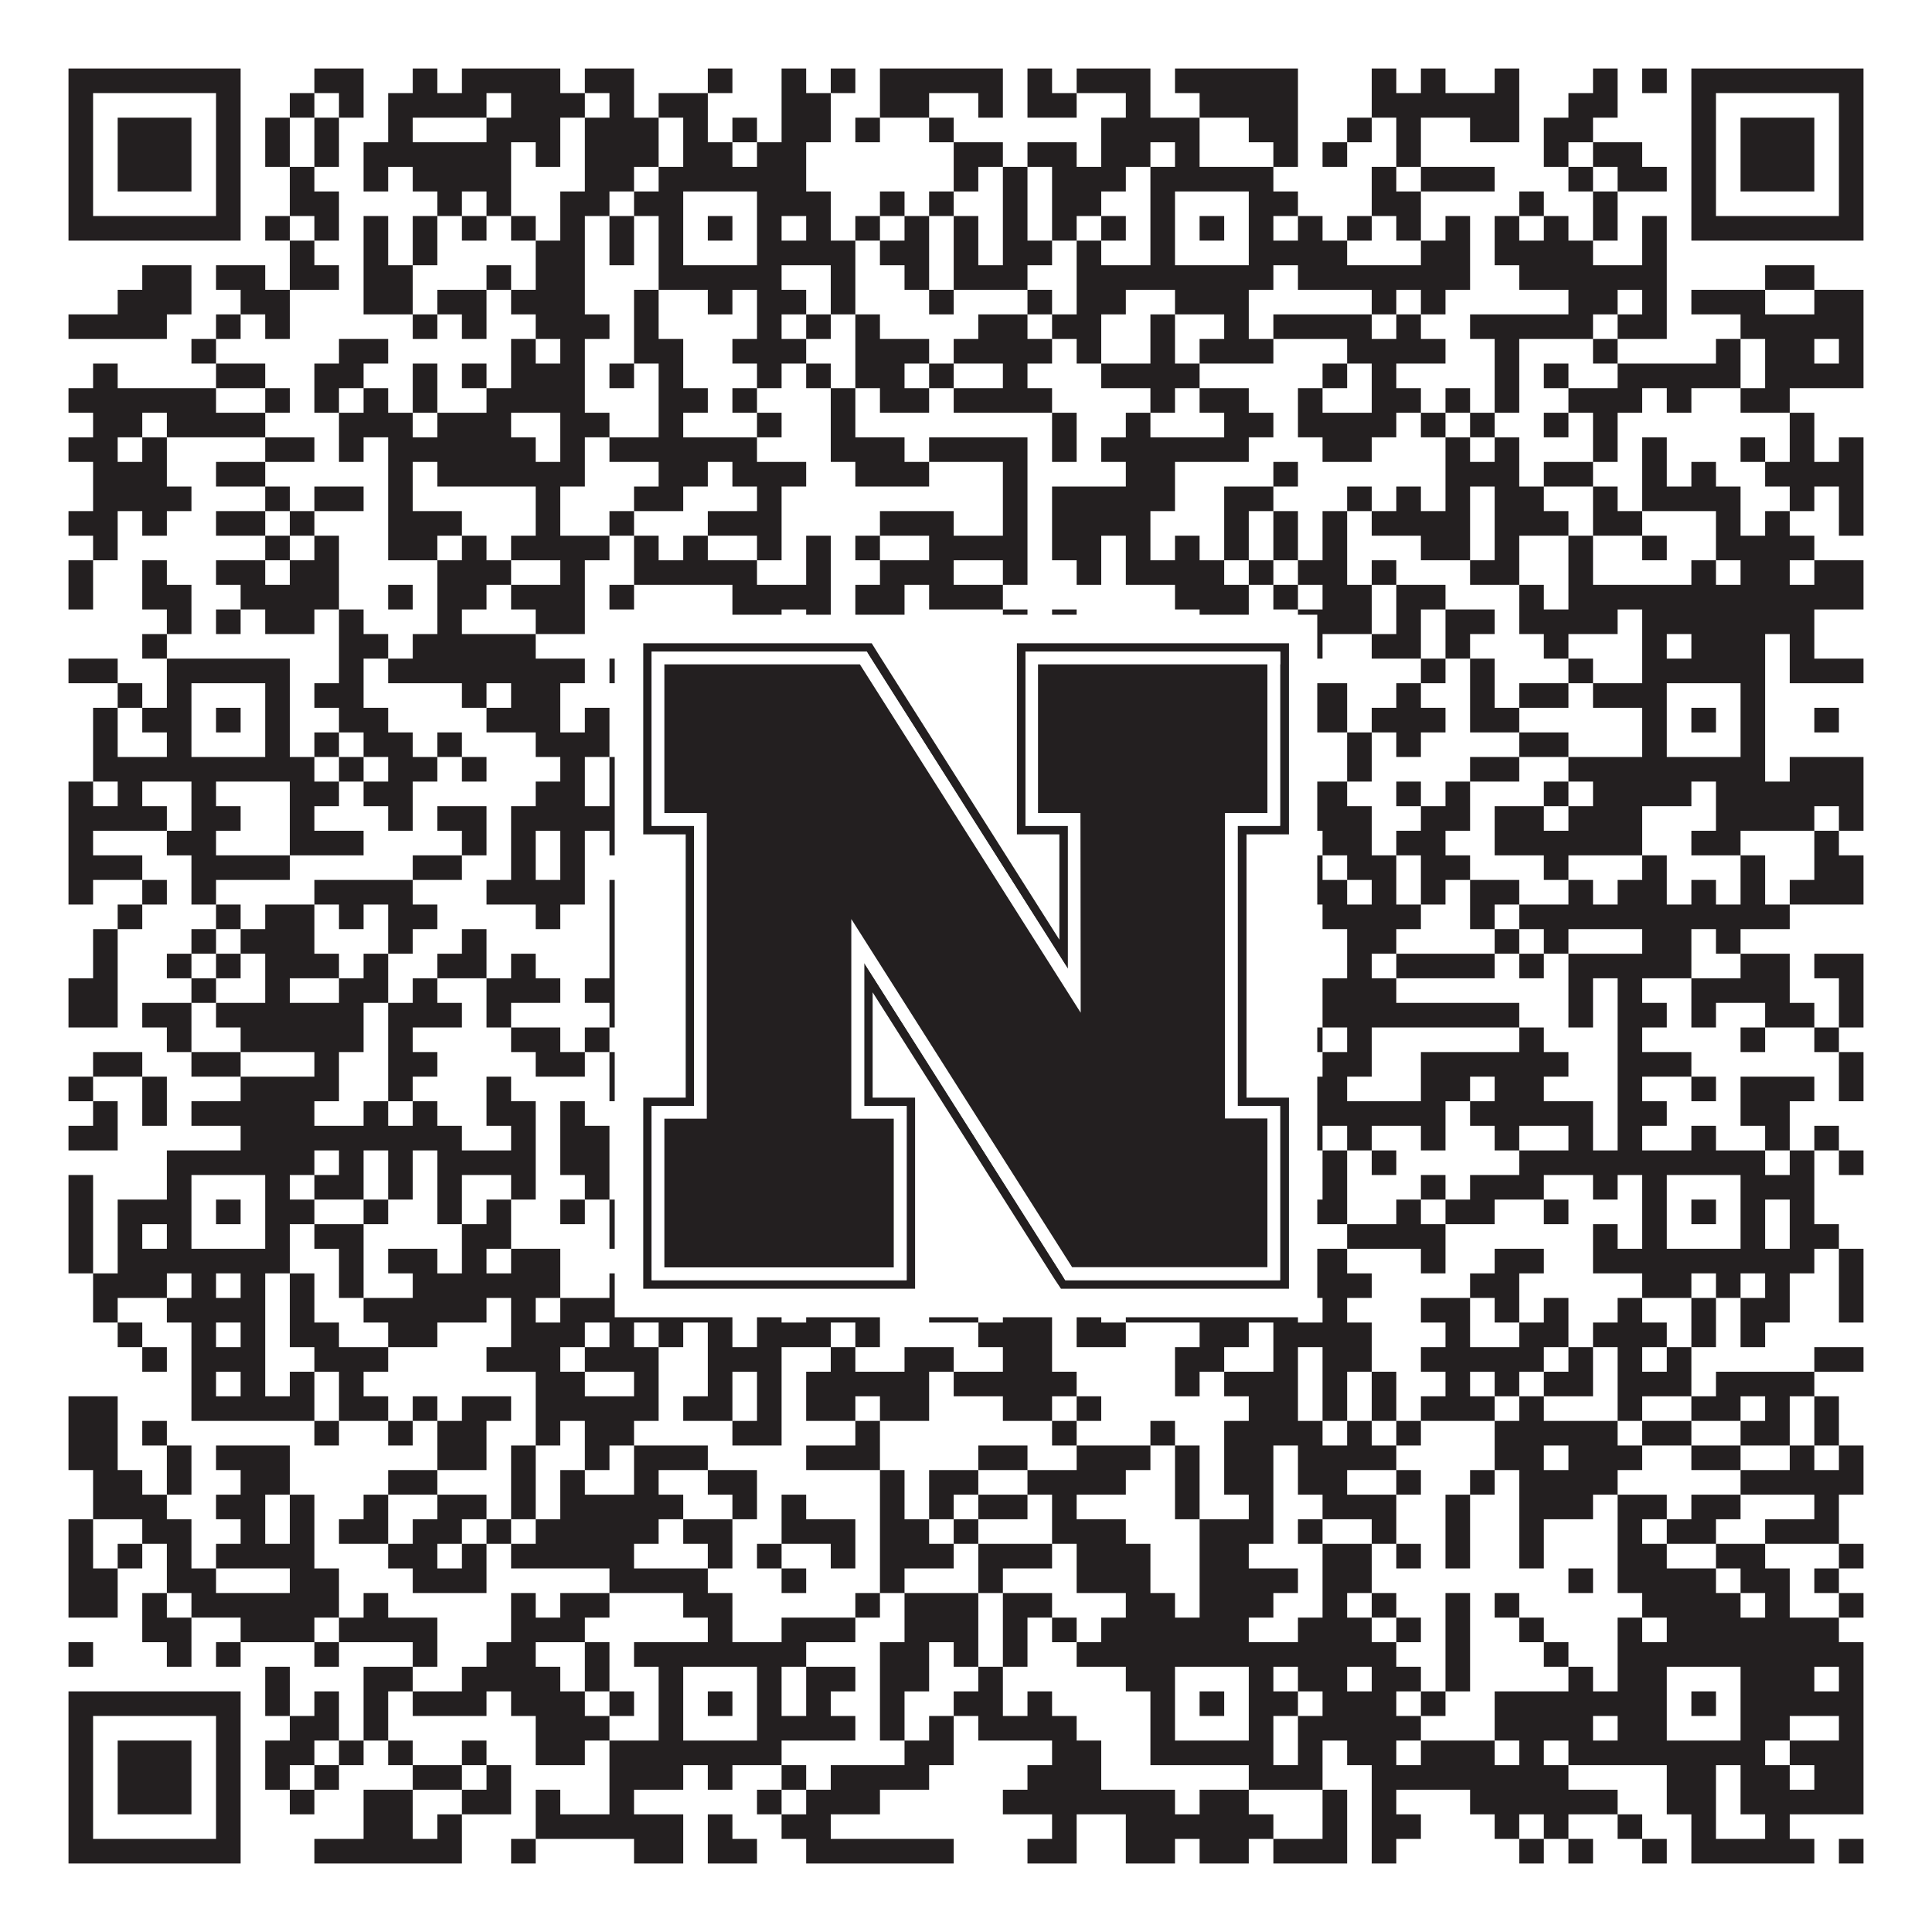
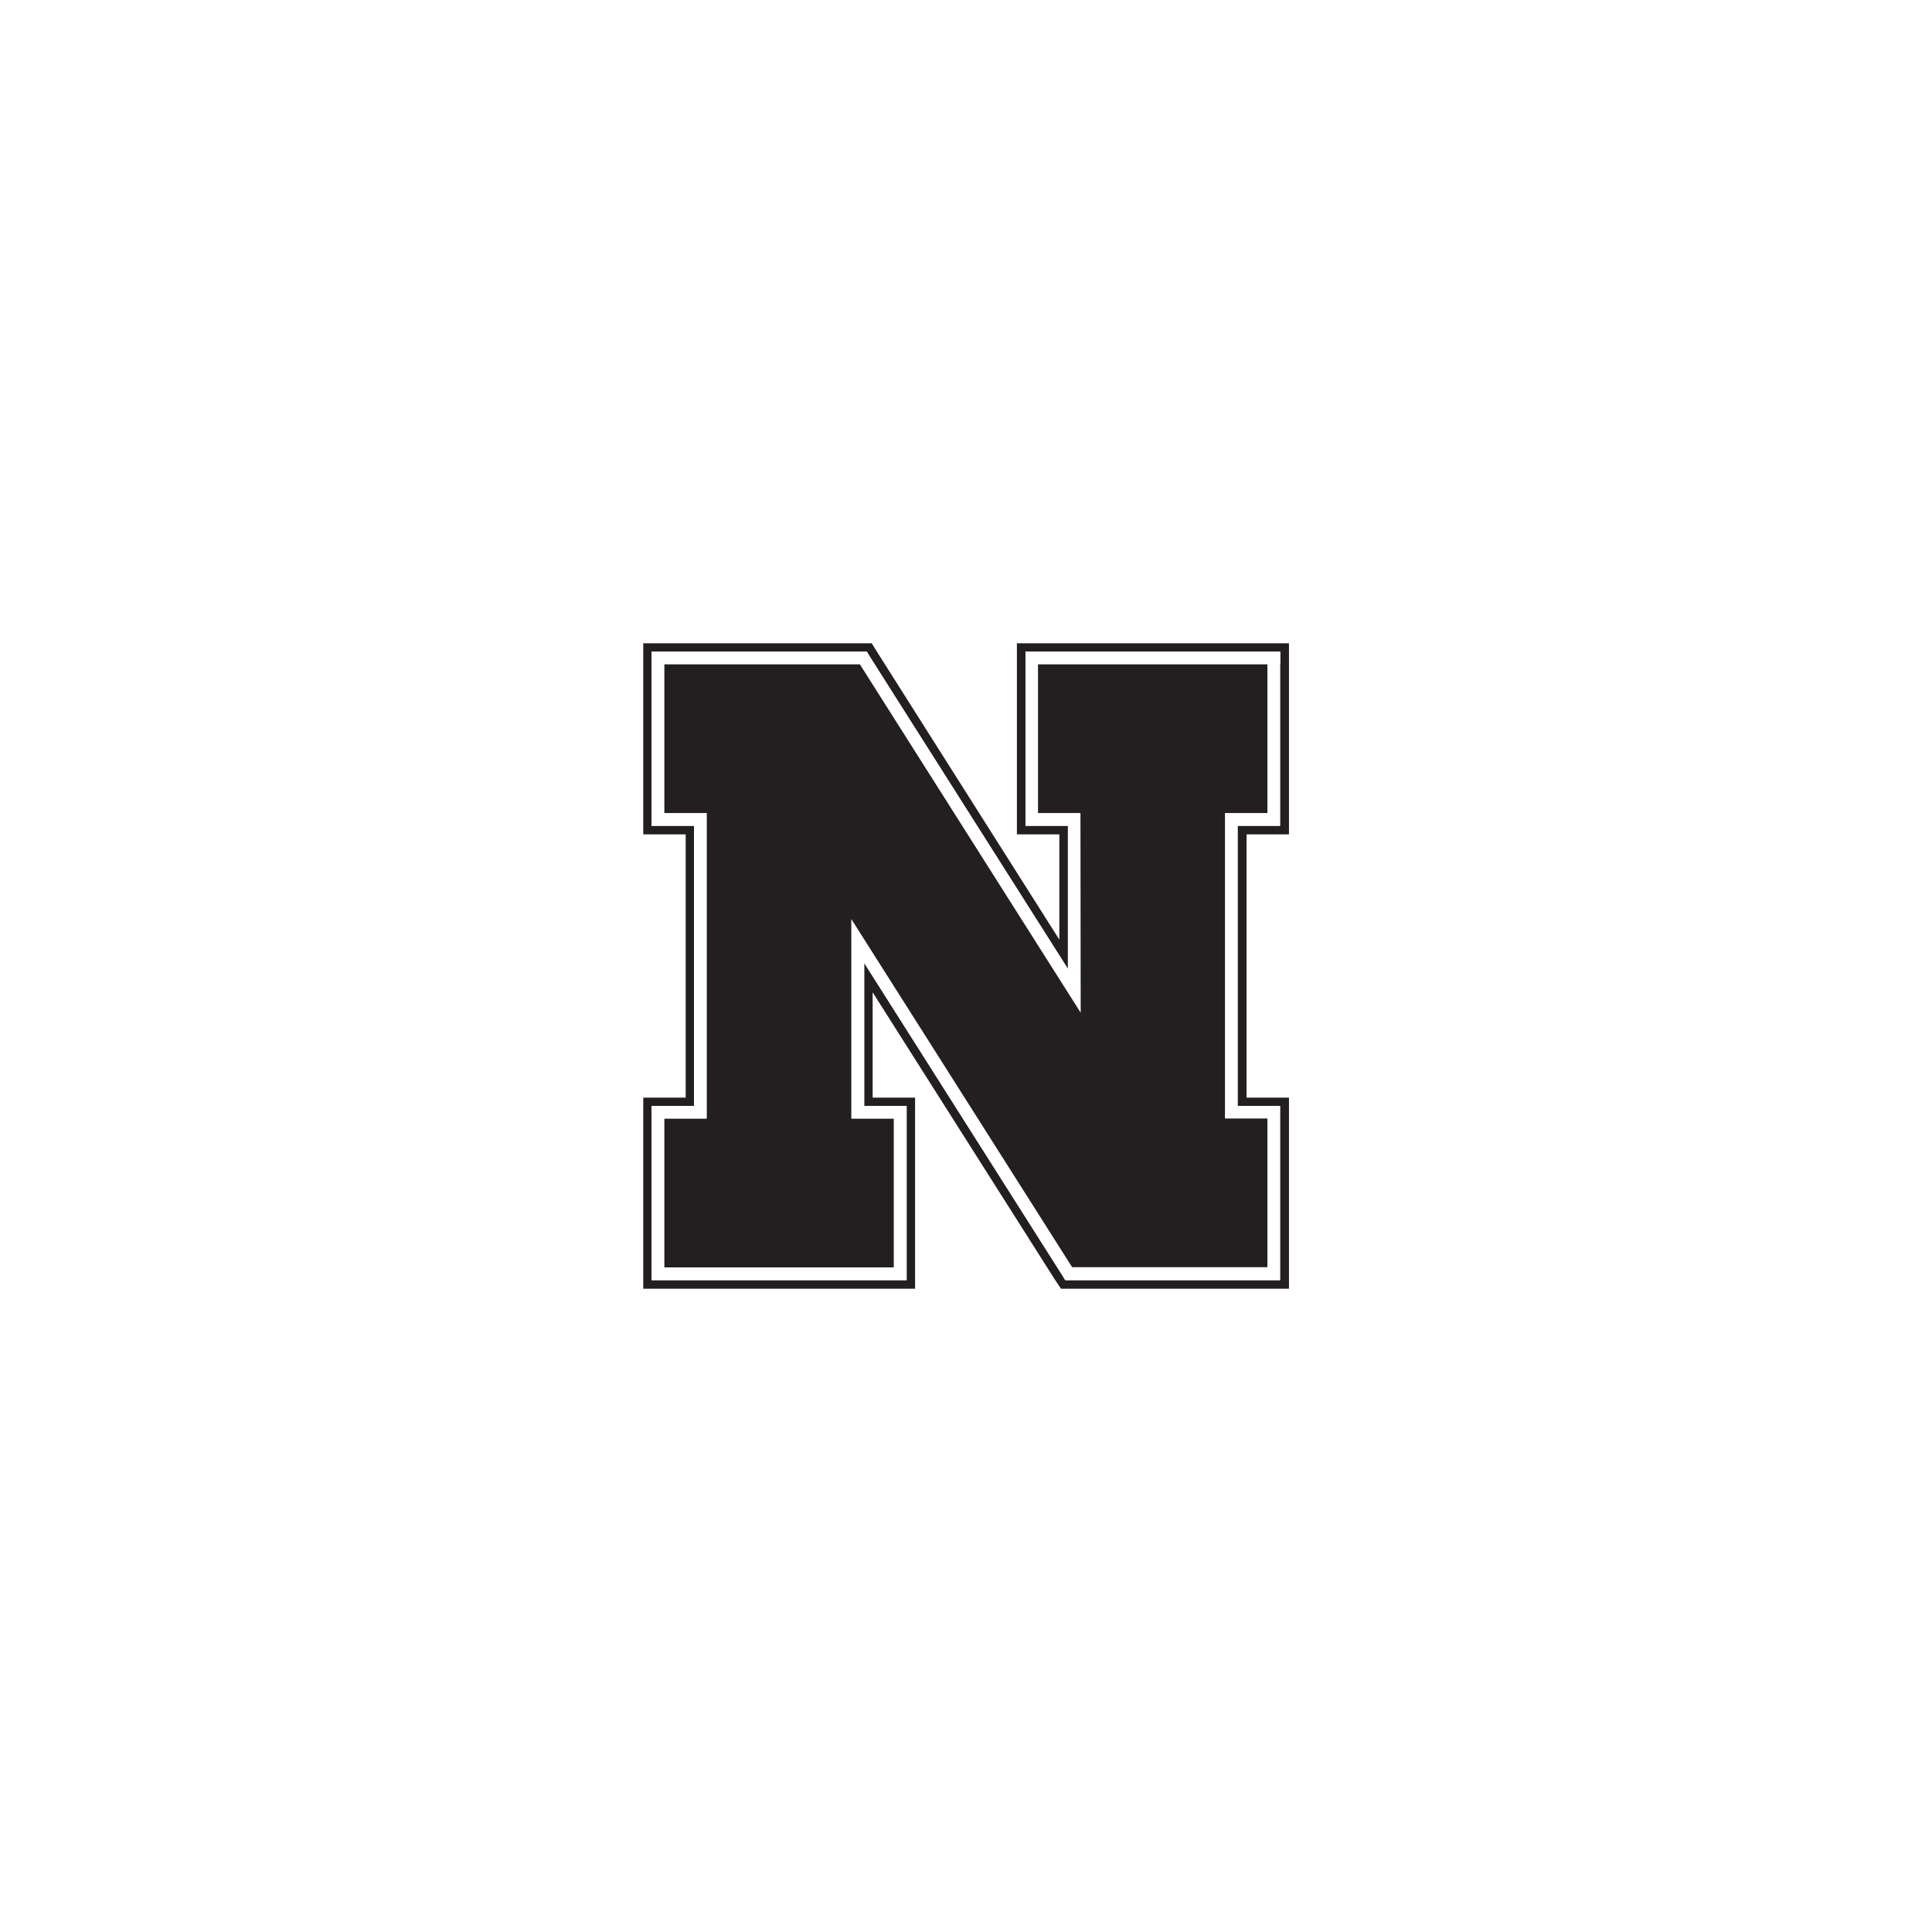
<svg xmlns="http://www.w3.org/2000/svg" version="1.1" width="1100px" height="1100px" viewBox="0 0 1100 1100">
-   <rect x="0" y="0" width="1100" height="1100" fill="#ffffff" fill-opacity="1" />
-   <path fill="#231f20" fill-opacity="1" d="M39,39L137,39L137,53L39,53ZM179,39L207,39L207,53L179,53ZM235,39L249,39L249,53L235,53ZM263,39L319,39L319,53L263,53ZM333,39L361,39L361,53L333,53ZM403,39L417,39L417,53L403,53ZM445,39L459,39L459,53L445,53ZM473,39L487,39L487,53L473,53ZM501,39L571,39L571,53L501,53ZM585,39L599,39L599,53L585,53ZM613,39L655,39L655,53L613,53ZM669,39L739,39L739,53L669,53ZM781,39L795,39L795,53L781,53ZM809,39L823,39L823,53L809,53ZM851,39L865,39L865,53L851,53ZM907,39L921,39L921,53L907,53ZM935,39L949,39L949,53L935,53ZM963,39L1061,39L1061,53L963,53ZM39,53L53,53L53,67L39,67ZM123,53L137,53L137,67L123,67ZM165,53L179,53L179,67L165,67ZM193,53L207,53L207,67L193,67ZM221,53L277,53L277,67L221,67ZM291,53L333,53L333,67L291,67ZM347,53L361,53L361,67L347,67ZM375,53L403,53L403,67L375,67ZM445,53L473,53L473,67L445,67ZM501,53L529,53L529,67L501,67ZM557,53L571,53L571,67L557,67ZM585,53L613,53L613,67L585,67ZM641,53L655,53L655,67L641,67ZM683,53L739,53L739,67L683,67ZM781,53L865,53L865,67L781,67ZM893,53L921,53L921,67L893,67ZM963,53L977,53L977,67L963,67ZM1047,53L1061,53L1061,67L1047,67ZM39,67L53,67L53,81L39,81ZM67,67L109,67L109,81L67,81ZM123,67L137,67L137,81L123,81ZM151,67L165,67L165,81L151,81ZM179,67L193,67L193,81L179,81ZM221,67L235,67L235,81L221,81ZM277,67L319,67L319,81L277,81ZM333,67L375,67L375,81L333,81ZM389,67L403,67L403,81L389,81ZM417,67L431,67L431,81L417,81ZM445,67L473,67L473,81L445,81ZM487,67L501,67L501,81L487,81ZM529,67L543,67L543,81L529,81ZM627,67L683,67L683,81L627,81ZM711,67L739,67L739,81L711,81ZM767,67L781,67L781,81L767,81ZM795,67L809,67L809,81L795,81ZM837,67L865,67L865,81L837,81ZM879,67L907,67L907,81L879,81ZM963,67L977,67L977,81L963,81ZM991,67L1033,67L1033,81L991,81ZM1047,67L1061,67L1061,81L1047,81ZM39,81L53,81L53,95L39,95ZM67,81L109,81L109,95L67,95ZM123,81L137,81L137,95L123,95ZM151,81L165,81L165,95L151,95ZM179,81L193,81L193,95L179,95ZM207,81L291,81L291,95L207,95ZM305,81L319,81L319,95L305,95ZM333,81L375,81L375,95L333,95ZM389,81L417,81L417,95L389,95ZM431,81L459,81L459,95L431,95ZM543,81L571,81L571,95L543,95ZM585,81L613,81L613,95L585,95ZM627,81L655,81L655,95L627,95ZM669,81L683,81L683,95L669,95ZM725,81L739,81L739,95L725,95ZM753,81L767,81L767,95L753,95ZM795,81L809,81L809,95L795,95ZM879,81L893,81L893,95L879,95ZM907,81L935,81L935,95L907,95ZM963,81L977,81L977,95L963,95ZM991,81L1033,81L1033,95L991,95ZM1047,81L1061,81L1061,95L1047,95ZM39,95L53,95L53,109L39,109ZM67,95L109,95L109,109L67,109ZM123,95L137,95L137,109L123,109ZM165,95L179,95L179,109L165,109ZM207,95L221,95L221,109L207,109ZM235,95L291,95L291,109L235,109ZM333,95L361,95L361,109L333,109ZM375,95L459,95L459,109L375,109ZM543,95L557,95L557,109L543,109ZM571,95L585,95L585,109L571,109ZM599,95L641,95L641,109L599,109ZM655,95L725,95L725,109L655,109ZM781,95L795,95L795,109L781,109ZM809,95L851,95L851,109L809,109ZM893,95L907,95L907,109L893,109ZM921,95L949,95L949,109L921,109ZM963,95L977,95L977,109L963,109ZM991,95L1033,95L1033,109L991,109ZM1047,95L1061,95L1061,109L1047,109ZM39,109L53,109L53,123L39,123ZM123,109L137,109L137,123L123,123ZM165,109L193,109L193,123L165,123ZM249,109L263,109L263,123L249,123ZM277,109L291,109L291,123L277,123ZM319,109L347,109L347,123L319,123ZM361,109L389,109L389,123L361,123ZM431,109L473,109L473,123L431,123ZM501,109L515,109L515,123L501,123ZM529,109L543,109L543,123L529,123ZM571,109L585,109L585,123L571,123ZM599,109L627,109L627,123L599,123ZM655,109L669,109L669,123L655,123ZM711,109L739,109L739,123L711,123ZM781,109L809,109L809,123L781,123ZM865,109L879,109L879,123L865,123ZM907,109L921,109L921,123L907,123ZM963,109L977,109L977,123L963,123ZM1047,109L1061,109L1061,123L1047,123ZM39,123L137,123L137,137L39,137ZM151,123L165,123L165,137L151,137ZM179,123L193,123L193,137L179,137ZM207,123L221,123L221,137L207,137ZM235,123L249,123L249,137L235,137ZM263,123L277,123L277,137L263,137ZM291,123L305,123L305,137L291,137ZM319,123L333,123L333,137L319,137ZM347,123L361,123L361,137L347,137ZM375,123L389,123L389,137L375,137ZM403,123L417,123L417,137L403,137ZM431,123L445,123L445,137L431,137ZM459,123L473,123L473,137L459,137ZM487,123L501,123L501,137L487,137ZM515,123L529,123L529,137L515,137ZM543,123L557,123L557,137L543,137ZM571,123L585,123L585,137L571,137ZM599,123L613,123L613,137L599,137ZM627,123L641,123L641,137L627,137ZM655,123L669,123L669,137L655,137ZM683,123L697,123L697,137L683,137ZM711,123L725,123L725,137L711,137ZM739,123L753,123L753,137L739,137ZM767,123L781,123L781,137L767,137ZM795,123L809,123L809,137L795,137ZM823,123L837,123L837,137L823,137ZM851,123L865,123L865,137L851,137ZM879,123L893,123L893,137L879,137ZM907,123L921,123L921,137L907,137ZM935,123L949,123L949,137L935,137ZM963,123L1061,123L1061,137L963,137ZM165,137L179,137L179,151L165,151ZM207,137L221,137L221,151L207,151ZM235,137L249,137L249,151L235,151ZM305,137L333,137L333,151L305,151ZM347,137L361,137L361,151L347,151ZM375,137L389,137L389,151L375,151ZM431,137L487,137L487,151L431,151ZM501,137L529,137L529,151L501,151ZM543,137L557,137L557,151L543,151ZM571,137L599,137L599,151L571,151ZM613,137L627,137L627,151L613,151ZM655,137L669,137L669,151L655,151ZM711,137L767,137L767,151L711,151ZM809,137L837,137L837,151L809,151ZM851,137L907,137L907,151L851,151ZM935,137L949,137L949,151L935,151ZM81,151L109,151L109,165L81,165ZM123,151L151,151L151,165L123,165ZM165,151L193,151L193,165L165,165ZM207,151L235,151L235,165L207,165ZM277,151L291,151L291,165L277,165ZM305,151L333,151L333,165L305,165ZM375,151L445,151L445,165L375,165ZM473,151L487,151L487,165L473,165ZM515,151L529,151L529,165L515,165ZM543,151L585,151L585,165L543,165ZM613,151L725,151L725,165L613,165ZM739,151L837,151L837,165L739,165ZM865,151L949,151L949,165L865,165ZM1005,151L1033,151L1033,165L1005,165ZM67,165L109,165L109,179L67,179ZM137,165L165,165L165,179L137,179ZM207,165L235,165L235,179L207,179ZM249,165L277,165L277,179L249,179ZM291,165L333,165L333,179L291,179ZM361,165L375,165L375,179L361,179ZM403,165L417,165L417,179L403,179ZM431,165L459,165L459,179L431,179ZM473,165L487,165L487,179L473,179ZM529,165L543,165L543,179L529,179ZM585,165L599,165L599,179L585,179ZM613,165L641,165L641,179L613,179ZM669,165L711,165L711,179L669,179ZM781,165L795,165L795,179L781,179ZM809,165L823,165L823,179L809,179ZM893,165L921,165L921,179L893,179ZM935,165L949,165L949,179L935,179ZM963,165L1005,165L1005,179L963,179ZM1033,165L1061,165L1061,179L1033,179ZM39,179L95,179L95,193L39,193ZM123,179L137,179L137,193L123,193ZM151,179L165,179L165,193L151,193ZM235,179L249,179L249,193L235,193ZM263,179L277,179L277,193L263,193ZM305,179L347,179L347,193L305,193ZM361,179L375,179L375,193L361,193ZM431,179L445,179L445,193L431,193ZM459,179L473,179L473,193L459,193ZM487,179L501,179L501,193L487,193ZM557,179L585,179L585,193L557,193ZM599,179L627,179L627,193L599,193ZM655,179L669,179L669,193L655,193ZM697,179L711,179L711,193L697,193ZM725,179L781,179L781,193L725,193ZM795,179L809,179L809,193L795,193ZM837,179L907,179L907,193L837,193ZM921,179L949,179L949,193L921,193ZM991,179L1061,179L1061,193L991,193ZM109,193L123,193L123,207L109,207ZM193,193L221,193L221,207L193,207ZM291,193L305,193L305,207L291,207ZM319,193L333,193L333,207L319,207ZM361,193L389,193L389,207L361,207ZM417,193L459,193L459,207L417,207ZM487,193L529,193L529,207L487,207ZM543,193L599,193L599,207L543,207ZM613,193L627,193L627,207L613,207ZM655,193L669,193L669,207L655,207ZM683,193L725,193L725,207L683,207ZM767,193L823,193L823,207L767,207ZM851,193L865,193L865,207L851,207ZM907,193L921,193L921,207L907,207ZM977,193L991,193L991,207L977,207ZM1005,193L1033,193L1033,207L1005,207ZM1047,193L1061,193L1061,207L1047,207ZM53,207L67,207L67,221L53,221ZM123,207L151,207L151,221L123,221ZM179,207L207,207L207,221L179,221ZM235,207L249,207L249,221L235,221ZM263,207L277,207L277,221L263,221ZM291,207L333,207L333,221L291,221ZM347,207L361,207L361,221L347,221ZM375,207L389,207L389,221L375,221ZM431,207L445,207L445,221L431,221ZM459,207L473,207L473,221L459,221ZM487,207L515,207L515,221L487,221ZM529,207L543,207L543,221L529,221ZM571,207L585,207L585,221L571,221ZM627,207L683,207L683,221L627,221ZM753,207L767,207L767,221L753,221ZM781,207L795,207L795,221L781,221ZM851,207L865,207L865,221L851,221ZM879,207L893,207L893,221L879,221ZM921,207L991,207L991,221L921,221ZM1005,207L1061,207L1061,221L1005,221ZM39,221L123,221L123,235L39,235ZM151,221L165,221L165,235L151,235ZM179,221L193,221L193,235L179,235ZM207,221L221,221L221,235L207,235ZM235,221L249,221L249,235L235,235ZM277,221L333,221L333,235L277,235ZM375,221L403,221L403,235L375,235ZM417,221L431,221L431,235L417,235ZM473,221L487,221L487,235L473,235ZM501,221L529,221L529,235L501,235ZM543,221L599,221L599,235L543,235ZM655,221L669,221L669,235L655,235ZM683,221L711,221L711,235L683,235ZM739,221L753,221L753,235L739,235ZM781,221L809,221L809,235L781,235ZM823,221L837,221L837,235L823,235ZM851,221L865,221L865,235L851,235ZM893,221L935,221L935,235L893,235ZM949,221L963,221L963,235L949,235ZM991,221L1019,221L1019,235L991,235ZM53,235L81,235L81,249L53,249ZM95,235L151,235L151,249L95,249ZM193,235L235,235L235,249L193,249ZM249,235L291,235L291,249L249,249ZM319,235L347,235L347,249L319,249ZM375,235L389,235L389,249L375,249ZM431,235L445,235L445,249L431,249ZM473,235L487,235L487,249L473,249ZM599,235L613,235L613,249L599,249ZM641,235L655,235L655,249L641,249ZM697,235L725,235L725,249L697,249ZM739,235L795,235L795,249L739,249ZM809,235L823,235L823,249L809,249ZM837,235L851,235L851,249L837,249ZM879,235L893,235L893,249L879,249ZM907,235L921,235L921,249L907,249ZM1019,235L1033,235L1033,249L1019,249ZM39,249L67,249L67,263L39,263ZM81,249L95,249L95,263L81,263ZM151,249L179,249L179,263L151,263ZM193,249L207,249L207,263L193,263ZM221,249L305,249L305,263L221,263ZM319,249L333,249L333,263L319,263ZM347,249L431,249L431,263L347,263ZM473,249L515,249L515,263L473,263ZM529,249L585,249L585,263L529,263ZM599,249L613,249L613,263L599,263ZM627,249L711,249L711,263L627,263ZM753,249L781,249L781,263L753,263ZM823,249L837,249L837,263L823,263ZM851,249L865,249L865,263L851,263ZM907,249L921,249L921,263L907,263ZM935,249L949,249L949,263L935,263ZM991,249L1005,249L1005,263L991,263ZM1019,249L1033,249L1033,263L1019,263ZM1047,249L1061,249L1061,263L1047,263ZM53,263L95,263L95,277L53,277ZM123,263L151,263L151,277L123,277ZM221,263L235,263L235,277L221,277ZM249,263L333,263L333,277L249,277ZM375,263L403,263L403,277L375,277ZM417,263L459,263L459,277L417,277ZM487,263L529,263L529,277L487,277ZM571,263L585,263L585,277L571,277ZM641,263L669,263L669,277L641,277ZM725,263L739,263L739,277L725,277ZM823,263L865,263L865,277L823,277ZM879,263L907,263L907,277L879,277ZM935,263L949,263L949,277L935,277ZM963,263L977,263L977,277L963,277ZM1005,263L1061,263L1061,277L1005,277ZM53,277L109,277L109,291L53,291ZM151,277L165,277L165,291L151,291ZM179,277L207,277L207,291L179,291ZM221,277L235,277L235,291L221,291ZM305,277L319,277L319,291L305,291ZM361,277L389,277L389,291L361,291ZM431,277L445,277L445,291L431,291ZM571,277L585,277L585,291L571,291ZM599,277L669,277L669,291L599,291ZM697,277L725,277L725,291L697,291ZM767,277L781,277L781,291L767,291ZM795,277L809,277L809,291L795,291ZM823,277L837,277L837,291L823,291ZM851,277L879,277L879,291L851,291ZM907,277L921,277L921,291L907,291ZM935,277L991,277L991,291L935,291ZM1019,277L1033,277L1033,291L1019,291ZM1047,277L1061,277L1061,291L1047,291ZM39,291L67,291L67,305L39,305ZM81,291L95,291L95,305L81,305ZM123,291L151,291L151,305L123,305ZM165,291L179,291L179,305L165,305ZM221,291L263,291L263,305L221,305ZM305,291L319,291L319,305L305,305ZM347,291L361,291L361,305L347,305ZM403,291L445,291L445,305L403,305ZM501,291L543,291L543,305L501,305ZM571,291L585,291L585,305L571,305ZM599,291L655,291L655,305L599,305ZM697,291L711,291L711,305L697,305ZM725,291L739,291L739,305L725,305ZM753,291L767,291L767,305L753,305ZM781,291L837,291L837,305L781,305ZM851,291L893,291L893,305L851,305ZM907,291L935,291L935,305L907,305ZM977,291L991,291L991,305L977,305ZM1005,291L1019,291L1019,305L1005,305ZM1047,291L1061,291L1061,305L1047,305ZM53,305L67,305L67,319L53,319ZM151,305L165,305L165,319L151,319ZM179,305L193,305L193,319L179,319ZM221,305L249,305L249,319L221,319ZM263,305L277,305L277,319L263,319ZM291,305L347,305L347,319L291,319ZM361,305L375,305L375,319L361,319ZM389,305L403,305L403,319L389,319ZM431,305L445,305L445,319L431,319ZM459,305L473,305L473,319L459,319ZM487,305L501,305L501,319L487,319ZM529,305L585,305L585,319L529,319ZM599,305L627,305L627,319L599,319ZM641,305L655,305L655,319L641,319ZM669,305L683,305L683,319L669,319ZM697,305L711,305L711,319L697,319ZM725,305L739,305L739,319L725,319ZM753,305L767,305L767,319L753,319ZM809,305L837,305L837,319L809,319ZM851,305L865,305L865,319L851,319ZM893,305L907,305L907,319L893,319ZM935,305L949,305L949,319L935,319ZM977,305L1033,305L1033,319L977,319ZM39,319L53,319L53,333L39,333ZM81,319L95,319L95,333L81,333ZM123,319L151,319L151,333L123,333ZM165,319L193,319L193,333L165,333ZM249,319L291,319L291,333L249,333ZM319,319L333,319L333,333L319,333ZM361,319L431,319L431,333L361,333ZM459,319L473,319L473,333L459,333ZM501,319L543,319L543,333L501,333ZM571,319L585,319L585,333L571,333ZM613,319L627,319L627,333L613,333ZM641,319L697,319L697,333L641,333ZM711,319L725,319L725,333L711,333ZM739,319L767,319L767,333L739,333ZM781,319L795,319L795,333L781,333ZM837,319L865,319L865,333L837,333ZM893,319L907,319L907,333L893,333ZM963,319L977,319L977,333L963,333ZM991,319L1019,319L1019,333L991,333ZM1033,319L1061,319L1061,333L1033,333ZM39,333L53,333L53,347L39,347ZM81,333L109,333L109,347L81,347ZM137,333L193,333L193,347L137,347ZM221,333L235,333L235,347L221,347ZM249,333L277,333L277,347L249,347ZM291,333L333,333L333,347L291,347ZM347,333L361,333L361,347L347,347ZM417,333L473,333L473,347L417,347ZM487,333L515,333L515,347L487,347ZM529,333L571,333L571,347L529,347ZM669,333L711,333L711,347L669,347ZM725,333L739,333L739,347L725,347ZM753,333L781,333L781,347L753,347ZM795,333L823,333L823,347L795,347ZM865,333L879,333L879,347L865,347ZM893,333L1061,333L1061,347L893,347ZM95,347L109,347L109,361L95,361ZM123,347L137,347L137,361L123,361ZM151,347L179,347L179,361L151,361ZM193,347L207,347L207,361L193,361ZM249,347L263,347L263,361L249,361ZM305,347L333,347L333,361L305,361ZM417,347L445,347L445,361L417,361ZM459,347L473,347L473,361L459,361ZM487,347L515,347L515,361L487,361ZM571,347L585,347L585,361L571,361ZM599,347L613,347L613,361L599,361ZM683,347L711,347L711,361L683,361ZM739,347L781,347L781,361L739,361ZM795,347L809,347L809,361L795,361ZM823,347L851,347L851,361L823,361ZM865,347L921,347L921,361L865,361ZM935,347L1033,347L1033,361L935,361ZM81,361L95,361L95,375L81,375ZM193,361L221,361L221,375L193,375ZM235,361L305,361L305,375L235,375ZM361,361L403,361L403,375L361,375ZM417,361L459,361L459,375L417,375ZM473,361L501,361L501,375L473,375ZM543,361L557,361L557,375L543,375ZM571,361L641,361L641,375L571,375ZM683,361L711,361L711,375L683,375ZM739,361L753,361L753,375L739,375ZM781,361L809,361L809,375L781,375ZM823,361L837,361L837,375L823,375ZM879,361L893,361L893,375L879,375ZM935,361L949,361L949,375L935,375ZM963,361L1005,361L1005,375L963,375ZM1019,361L1033,361L1033,375L1019,375ZM39,375L67,375L67,389L39,389ZM95,375L165,375L165,389L95,389ZM193,375L207,375L207,389L193,389ZM221,375L333,375L333,389L221,389ZM347,375L487,375L487,389L347,389ZM501,375L529,375L529,389L501,389ZM543,375L571,375L571,389L543,389ZM599,375L627,375L627,389L599,389ZM641,375L725,375L725,389L641,389ZM809,375L823,375L823,389L809,389ZM837,375L851,375L851,389L837,389ZM893,375L907,375L907,389L893,389ZM935,375L1005,375L1005,389L935,389ZM1019,375L1061,375L1061,389L1019,389ZM67,389L81,389L81,403L67,403ZM95,389L109,389L109,403L95,403ZM151,389L165,389L165,403L151,403ZM179,389L207,389L207,403L179,403ZM263,389L277,389L277,403L263,403ZM291,389L319,389L319,403L291,403ZM375,389L389,389L389,403L375,403ZM431,389L445,389L445,403L431,403ZM459,389L473,389L473,403L459,403ZM487,389L501,389L501,403L487,403ZM515,389L571,389L571,403L515,403ZM585,389L599,389L599,403L585,403ZM627,389L641,389L641,403L627,403ZM655,389L669,389L669,403L655,403ZM711,389L767,389L767,403L711,403ZM795,389L809,389L809,403L795,403ZM837,389L851,389L851,403L837,403ZM865,389L893,389L893,403L865,403ZM907,389L949,389L949,403L907,403ZM991,389L1005,389L1005,403L991,403ZM53,403L67,403L67,417L53,417ZM81,403L109,403L109,417L81,417ZM123,403L137,403L137,417L123,417ZM151,403L165,403L165,417L151,417ZM193,403L221,403L221,417L193,417ZM277,403L319,403L319,417L277,417ZM333,403L347,403L347,417L333,417ZM361,403L389,403L389,417L361,417ZM403,403L417,403L417,417L403,417ZM431,403L459,403L459,417L431,417ZM487,403L501,403L501,417L487,417ZM515,403L543,403L543,417L515,417ZM571,403L585,403L585,417L571,417ZM599,403L627,403L627,417L599,417ZM655,403L669,403L669,417L655,417ZM683,403L697,403L697,417L683,417ZM711,403L767,403L767,417L711,417ZM781,403L823,403L823,417L781,417ZM837,403L865,403L865,417L837,417ZM935,403L949,403L949,417L935,417ZM963,403L977,403L977,417L963,417ZM991,403L1005,403L1005,417L991,417ZM1033,403L1047,403L1047,417L1033,417ZM53,417L67,417L67,431L53,431ZM95,417L109,417L109,431L95,431ZM151,417L165,417L165,431L151,431ZM179,417L193,417L193,431L179,431ZM207,417L235,417L235,431L207,431ZM249,417L263,417L263,431L249,431ZM305,417L347,417L347,431L305,431ZM361,417L389,417L389,431L361,431ZM431,417L459,417L459,431L431,431ZM487,417L515,417L515,431L487,431ZM529,417L557,417L557,431L529,431ZM571,417L599,417L599,431L571,431ZM655,417L669,417L669,431L655,431ZM711,417L725,417L725,431L711,431ZM767,417L781,417L781,431L767,431ZM795,417L809,417L809,431L795,431ZM865,417L893,417L893,431L865,431ZM935,417L949,417L949,431L935,431ZM991,417L1005,417L1005,431L991,431ZM53,431L179,431L179,445L53,445ZM193,431L207,431L207,445L193,445ZM221,431L249,431L249,445L221,445ZM263,431L277,431L277,445L263,445ZM319,431L333,431L333,445L319,445ZM347,431L361,431L361,445L347,445ZM375,431L445,431L445,445L375,445ZM459,431L501,431L501,445L459,445ZM543,431L585,431L585,445L543,445ZM599,431L641,431L641,445L599,445ZM655,431L739,431L739,445L655,445ZM767,431L781,431L781,445L767,445ZM837,431L865,431L865,445L837,445ZM893,431L1005,431L1005,445L893,445ZM1019,431L1061,431L1061,445L1019,445ZM39,445L53,445L53,459L39,459ZM67,445L81,445L81,459L67,459ZM109,445L123,445L123,459L109,459ZM165,445L193,445L193,459L165,459ZM207,445L235,445L235,459L207,459ZM305,445L333,445L333,459L305,459ZM347,445L361,445L361,459L347,459ZM375,445L389,445L389,459L375,459ZM403,445L417,445L417,459L403,459ZM431,445L473,445L473,459L431,459ZM529,445L571,445L571,459L529,459ZM599,445L613,445L613,459L599,459ZM627,445L669,445L669,459L627,459ZM683,445L711,445L711,459L683,459ZM739,445L767,445L767,459L739,459ZM795,445L809,445L809,459L795,459ZM823,445L837,445L837,459L823,459ZM879,445L893,445L893,459L879,459ZM907,445L963,445L963,459L907,459ZM977,445L1061,445L1061,459L977,459ZM39,459L95,459L95,473L39,473ZM109,459L137,459L137,473L109,473ZM165,459L179,459L179,473L165,473ZM221,459L235,459L235,473L221,473ZM249,459L277,459L277,473L249,473ZM291,459L361,459L361,473L291,473ZM403,459L431,459L431,473L403,473ZM473,459L501,459L501,473L473,473ZM557,459L585,459L585,473L557,473ZM669,459L683,459L683,473L669,473ZM739,459L781,459L781,473L739,473ZM809,459L837,459L837,473L809,473ZM851,459L879,459L879,473L851,473ZM893,459L935,459L935,473L893,473ZM977,459L1033,459L1033,473L977,473ZM1047,459L1061,459L1061,473L1047,473ZM39,473L53,473L53,487L39,487ZM95,473L123,473L123,487L95,487ZM165,473L207,473L207,487L165,487ZM263,473L277,473L277,487L263,487ZM291,473L305,473L305,487L291,487ZM319,473L333,473L333,487L319,487ZM347,473L361,473L361,487L347,487ZM375,473L459,473L459,487L375,487ZM473,473L515,473L515,487L473,487ZM557,473L571,473L571,487L557,487ZM585,473L613,473L613,487L585,487ZM641,473L655,473L655,487L641,487ZM669,473L683,473L683,487L669,487ZM711,473L739,473L739,487L711,487ZM753,473L781,473L781,487L753,487ZM795,473L823,473L823,487L795,487ZM851,473L935,473L935,487L851,487ZM963,473L991,473L991,487L963,487ZM1033,473L1047,473L1047,487L1033,487ZM39,487L81,487L81,501L39,501ZM109,487L165,487L165,501L109,501ZM235,487L263,487L263,501L235,501ZM291,487L305,487L305,501L291,501ZM319,487L333,487L333,501L319,501ZM375,487L403,487L403,501L375,501ZM417,487L431,487L431,501L417,501ZM459,487L473,487L473,501L459,501ZM515,487L529,487L529,501L515,501ZM585,487L599,487L599,501L585,501ZM613,487L627,487L627,501L613,501ZM641,487L683,487L683,501L641,501ZM697,487L725,487L725,501L697,501ZM739,487L753,487L753,501L739,501ZM767,487L795,487L795,501L767,501ZM809,487L837,487L837,501L809,501ZM879,487L893,487L893,501L879,501ZM935,487L949,487L949,501L935,501ZM991,487L1005,487L1005,501L991,501ZM1033,487L1061,487L1061,501L1033,501ZM39,501L53,501L53,515L39,515ZM81,501L95,501L95,515L81,515ZM109,501L123,501L123,515L109,515ZM179,501L235,501L235,515L179,515ZM277,501L333,501L333,515L277,515ZM347,501L361,501L361,515L347,515ZM375,501L389,501L389,515L375,515ZM417,501L431,501L431,515L417,515ZM459,501L487,501L487,515L459,515ZM501,501L543,501L543,515L501,515ZM585,501L613,501L613,515L585,515ZM683,501L697,501L697,515L683,515ZM725,501L767,501L767,515L725,515ZM781,501L795,501L795,515L781,515ZM809,501L823,501L823,515L809,515ZM837,501L865,501L865,515L837,515ZM893,501L907,501L907,515L893,515ZM921,501L949,501L949,515L921,515ZM963,501L977,501L977,515L963,515ZM991,501L1005,501L1005,515L991,515ZM1019,501L1061,501L1061,515L1019,515ZM67,515L81,515L81,529L67,529ZM123,515L137,515L137,529L123,529ZM151,515L179,515L179,529L151,529ZM193,515L207,515L207,529L193,529ZM221,515L249,515L249,529L221,529ZM305,515L319,515L319,529L305,529ZM347,515L389,515L389,529L347,529ZM431,515L557,515L557,529L431,529ZM599,515L627,515L627,529L599,529ZM655,515L697,515L697,529L655,529ZM711,515L725,515L725,529L711,529ZM753,515L809,515L809,529L753,529ZM837,515L851,515L851,529L837,529ZM865,515L1019,515L1019,529L865,529ZM53,529L67,529L67,543L53,543ZM109,529L123,529L123,543L109,543ZM137,529L179,529L179,543L137,543ZM221,529L235,529L235,543L221,543ZM263,529L277,529L277,543L263,543ZM347,529L361,529L361,543L347,543ZM375,529L389,529L389,543L375,543ZM403,529L459,529L459,543L403,543ZM487,529L543,529L543,543L487,543ZM557,529L571,529L571,543L557,543ZM585,529L599,529L599,543L585,543ZM613,529L655,529L655,543L613,543ZM669,529L683,529L683,543L669,543ZM711,529L725,529L725,543L711,543ZM767,529L795,529L795,543L767,543ZM851,529L865,529L865,543L851,543ZM879,529L893,529L893,543L879,543ZM935,529L963,529L963,543L935,543ZM977,529L991,529L991,543L977,543ZM53,543L67,543L67,557L53,557ZM95,543L109,543L109,557L95,557ZM123,543L137,543L137,557L123,557ZM151,543L193,543L193,557L151,557ZM207,543L221,543L221,557L207,557ZM249,543L277,543L277,557L249,557ZM291,543L305,543L305,557L291,557ZM347,543L375,543L375,557L347,557ZM389,543L403,543L403,557L389,557ZM459,543L501,543L501,557L459,557ZM515,543L543,543L543,557L515,557ZM571,543L613,543L613,557L571,557ZM641,543L683,543L683,557L641,557ZM697,543L711,543L711,557L697,557ZM767,543L781,543L781,557L767,557ZM795,543L851,543L851,557L795,557ZM865,543L879,543L879,557L865,557ZM893,543L963,543L963,557L893,557ZM991,543L1019,543L1019,557L991,557ZM1033,543L1061,543L1061,557L1033,557ZM39,557L67,557L67,571L39,571ZM109,557L123,557L123,571L109,571ZM151,557L165,557L165,571L151,571ZM193,557L221,557L221,571L193,571ZM235,557L249,557L249,571L235,571ZM277,557L319,557L319,571L277,571ZM333,557L361,557L361,571L333,571ZM375,557L431,557L431,571L375,571ZM459,557L501,557L501,571L459,571ZM571,557L599,557L599,571L571,571ZM655,557L711,557L711,571L655,571ZM725,557L739,557L739,571L725,571ZM753,557L795,557L795,571L753,571ZM893,557L907,557L907,571L893,571ZM921,557L935,557L935,571L921,571ZM963,557L1019,557L1019,571L963,571ZM1047,557L1061,557L1061,571L1047,571ZM39,571L67,571L67,585L39,585ZM81,571L109,571L109,585L81,585ZM123,571L207,571L207,585L123,585ZM221,571L263,571L263,585L221,585ZM277,571L291,571L291,585L277,585ZM347,571L361,571L361,585L347,585ZM431,571L445,571L445,585L431,585ZM459,571L487,571L487,585L459,585ZM515,571L529,571L529,585L515,585ZM557,571L585,571L585,585L557,585ZM627,571L739,571L739,585L627,585ZM753,571L865,571L865,585L753,585ZM893,571L907,571L907,585L893,585ZM921,571L949,571L949,585L921,585ZM963,571L977,571L977,585L963,585ZM1005,571L1033,571L1033,585L1005,585ZM1047,571L1061,571L1061,585L1047,585ZM95,585L109,585L109,599L95,599ZM137,585L207,585L207,599L137,599ZM221,585L235,585L235,599L221,599ZM291,585L319,585L319,599L291,599ZM333,585L347,585L347,599L333,599ZM361,585L375,585L375,599L361,599ZM389,585L459,585L459,599L389,599ZM473,585L543,585L543,599L473,599ZM585,585L599,585L599,599L585,599ZM613,585L655,585L655,599L613,599ZM739,585L753,585L753,599L739,599ZM767,585L781,585L781,599L767,599ZM865,585L879,585L879,599L865,599ZM921,585L935,585L935,599L921,599ZM991,585L1005,585L1005,599L991,599ZM1033,585L1047,585L1047,599L1033,599ZM53,599L81,599L81,613L53,613ZM109,599L137,599L137,613L109,613ZM179,599L193,599L193,613L179,613ZM221,599L249,599L249,613L221,613ZM305,599L333,599L333,613L305,613ZM347,599L375,599L375,613L347,613ZM389,599L417,599L417,613L389,613ZM445,599L459,599L459,613L445,613ZM487,599L501,599L501,613L487,613ZM543,599L585,599L585,613L543,613ZM613,599L627,599L627,613L613,613ZM669,599L697,599L697,613L669,613ZM725,599L739,599L739,613L725,613ZM753,599L781,599L781,613L753,613ZM809,599L893,599L893,613L809,613ZM921,599L963,599L963,613L921,613ZM1047,599L1061,599L1061,613L1047,613ZM39,613L53,613L53,627L39,627ZM81,613L95,613L95,627L81,627ZM137,613L193,613L193,627L137,627ZM221,613L235,613L235,627L221,627ZM277,613L291,613L291,627L277,627ZM347,613L361,613L361,627L347,627ZM375,613L389,613L389,627L375,627ZM403,613L417,613L417,627L403,627ZM431,613L459,613L459,627L431,627ZM487,613L543,613L543,627L487,627ZM557,613L585,613L585,627L557,627ZM613,613L627,613L627,627L613,627ZM641,613L655,613L655,627L641,627ZM669,613L683,613L683,627L669,627ZM711,613L725,613L725,627L711,627ZM739,613L767,613L767,627L739,627ZM809,613L837,613L837,627L809,627ZM851,613L879,613L879,627L851,627ZM921,613L935,613L935,627L921,627ZM963,613L977,613L977,627L963,627ZM991,613L1033,613L1033,627L991,627ZM1047,613L1061,613L1061,627L1047,627ZM53,627L67,627L67,641L53,641ZM81,627L95,627L95,641L81,641ZM109,627L179,627L179,641L109,641ZM207,627L221,627L221,641L207,641ZM235,627L249,627L249,641L235,641ZM277,627L305,627L305,641L277,641ZM319,627L333,627L333,641L319,641ZM389,627L417,627L417,641L389,641ZM459,627L473,627L473,641L459,641ZM515,627L557,627L557,641L515,641ZM571,627L585,627L585,641L571,641ZM599,627L613,627L613,641L599,641ZM627,627L683,627L683,641L627,641ZM697,627L711,627L711,641L697,641ZM725,627L823,627L823,641L725,641ZM837,627L907,627L907,641L837,641ZM921,627L949,627L949,641L921,641ZM991,627L1019,627L1019,641L991,641ZM39,641L67,641L67,655L39,655ZM137,641L263,641L263,655L137,655ZM291,641L305,641L305,655L291,655ZM319,641L347,641L347,655L319,655ZM403,641L445,641L445,655L403,655ZM487,641L501,641L501,655L487,655ZM515,641L543,641L543,655L515,655ZM571,641L613,641L613,655L571,655ZM669,641L697,641L697,655L669,655ZM711,641L753,641L753,655L711,655ZM767,641L781,641L781,655L767,655ZM809,641L823,641L823,655L809,655ZM851,641L865,641L865,655L851,655ZM893,641L907,641L907,655L893,655ZM921,641L935,641L935,655L921,655ZM963,641L977,641L977,655L963,655ZM1005,641L1019,641L1019,655L1005,655ZM1033,641L1047,641L1047,655L1033,655ZM95,655L179,655L179,669L95,669ZM193,655L207,655L207,669L193,669ZM221,655L235,655L235,669L221,669ZM249,655L305,655L305,669L249,669ZM319,655L347,655L347,669L319,669ZM361,655L445,655L445,669L361,669ZM487,655L515,655L515,669L487,669ZM529,655L543,655L543,669L529,669ZM585,655L613,655L613,669L585,669ZM655,655L725,655L725,669L655,669ZM753,655L767,655L767,669L753,669ZM781,655L795,655L795,669L781,669ZM865,655L1005,655L1005,669L865,669ZM1019,655L1033,655L1033,669L1019,669ZM1047,655L1061,655L1061,669L1047,669ZM39,669L53,669L53,683L39,683ZM95,669L109,669L109,683L95,683ZM151,669L165,669L165,683L151,683ZM179,669L207,669L207,683L179,683ZM221,669L235,669L235,683L221,683ZM249,669L263,669L263,683L249,683ZM291,669L305,669L305,683L291,683ZM333,669L347,669L347,683L333,683ZM375,669L389,669L389,683L375,683ZM431,669L445,669L445,683L431,683ZM473,669L487,669L487,683L473,683ZM501,669L529,669L529,683L501,683ZM543,669L557,669L557,683L543,683ZM571,669L613,669L613,683L571,683ZM627,669L641,669L641,683L627,683ZM655,669L669,669L669,683L655,683ZM711,669L739,669L739,683L711,683ZM753,669L767,669L767,683L753,683ZM809,669L823,669L823,683L809,683ZM837,669L879,669L879,683L837,683ZM907,669L921,669L921,683L907,683ZM935,669L949,669L949,683L935,683ZM991,669L1033,669L1033,683L991,683ZM39,683L53,683L53,697L39,697ZM67,683L109,683L109,697L67,697ZM123,683L137,683L137,697L123,697ZM151,683L179,683L179,697L151,697ZM207,683L221,683L221,697L207,697ZM249,683L263,683L263,697L249,697ZM277,683L291,683L291,697L277,697ZM319,683L333,683L333,697L319,697ZM347,683L389,683L389,697L347,697ZM403,683L417,683L417,697L403,697ZM431,683L473,683L473,697L431,697ZM557,683L669,683L669,697L557,697ZM683,683L697,683L697,697L683,697ZM711,683L725,683L725,697L711,697ZM739,683L767,683L767,697L739,697ZM795,683L809,683L809,697L795,697ZM823,683L851,683L851,697L823,697ZM879,683L893,683L893,697L879,697ZM935,683L949,683L949,697L935,697ZM963,683L977,683L977,697L963,697ZM991,683L1005,683L1005,697L991,697ZM1019,683L1033,683L1033,697L1019,697ZM39,697L53,697L53,711L39,711ZM67,697L81,697L81,711L67,711ZM95,697L109,697L109,711L95,711ZM151,697L165,697L165,711L151,711ZM179,697L207,697L207,711L179,711ZM263,697L291,697L291,711L263,711ZM347,697L389,697L389,711L347,711ZM431,697L445,697L445,711L431,711ZM459,697L473,697L473,711L459,711ZM501,697L529,697L529,711L501,711ZM543,697L557,697L557,711L543,711ZM585,697L627,697L627,711L585,711ZM641,697L669,697L669,711L641,711ZM711,697L725,697L725,711L711,711ZM767,697L823,697L823,711L767,711ZM907,697L921,697L921,711L907,711ZM935,697L949,697L949,711L935,711ZM991,697L1005,697L1005,711L991,711ZM1019,697L1047,697L1047,711L1019,711ZM39,711L53,711L53,725L39,725ZM67,711L165,711L165,725L67,725ZM193,711L207,711L207,725L193,725ZM221,711L249,711L249,725L221,725ZM263,711L277,711L277,725L263,725ZM291,711L319,711L319,725L291,725ZM375,711L473,711L473,725L375,725ZM487,711L543,711L543,725L487,725ZM557,711L599,711L599,725L557,725ZM627,711L767,711L767,725L627,725ZM809,711L823,711L823,725L809,725ZM851,711L879,711L879,725L851,725ZM907,711L1033,711L1033,725L907,725ZM1047,711L1061,711L1061,725L1047,725ZM53,725L95,725L95,739L53,739ZM109,725L123,725L123,739L109,739ZM137,725L151,725L151,739L137,739ZM165,725L179,725L179,739L165,739ZM193,725L207,725L207,739L193,739ZM235,725L319,725L319,739L235,739ZM347,725L361,725L361,739L347,739ZM403,725L417,725L417,739L403,739ZM431,725L445,725L445,739L431,739ZM459,725L487,725L487,739L459,739ZM599,725L627,725L627,739L599,739ZM697,725L781,725L781,739L697,739ZM837,725L865,725L865,739L837,739ZM935,725L963,725L963,739L935,739ZM977,725L991,725L991,739L977,739ZM1005,725L1019,725L1019,739L1005,739ZM1047,725L1061,725L1061,739L1047,739ZM53,739L67,739L67,753L53,753ZM95,739L151,739L151,753L95,753ZM165,739L179,739L179,753L165,753ZM207,739L277,739L277,753L207,753ZM291,739L305,739L305,753L291,753ZM319,739L417,739L417,753L319,753ZM431,739L445,739L445,753L431,753ZM459,739L501,739L501,753L459,753ZM529,739L557,739L557,753L529,753ZM571,739L599,739L599,753L571,753ZM613,739L627,739L627,753L613,753ZM641,739L739,739L739,753L641,753ZM753,739L767,739L767,753L753,753ZM809,739L837,739L837,753L809,753ZM851,739L865,739L865,753L851,753ZM879,739L893,739L893,753L879,753ZM921,739L935,739L935,753L921,753ZM963,739L977,739L977,753L963,753ZM991,739L1019,739L1019,753L991,753ZM1047,739L1061,739L1061,753L1047,753ZM67,753L81,753L81,767L67,767ZM109,753L123,753L123,767L109,767ZM137,753L151,753L151,767L137,767ZM165,753L193,753L193,767L165,767ZM221,753L249,753L249,767L221,767ZM291,753L333,753L333,767L291,767ZM347,753L361,753L361,767L347,767ZM375,753L389,753L389,767L375,767ZM403,753L417,753L417,767L403,767ZM431,753L473,753L473,767L431,767ZM487,753L501,753L501,767L487,767ZM557,753L599,753L599,767L557,767ZM613,753L641,753L641,767L613,767ZM683,753L711,753L711,767L683,767ZM725,753L781,753L781,767L725,767ZM823,753L837,753L837,767L823,767ZM865,753L893,753L893,767L865,767ZM907,753L949,753L949,767L907,767ZM963,753L977,753L977,767L963,767ZM991,753L1005,753L1005,767L991,767ZM81,767L95,767L95,781L81,781ZM109,767L151,767L151,781L109,781ZM179,767L221,767L221,781L179,781ZM277,767L319,767L319,781L277,781ZM333,767L375,767L375,781L333,781ZM403,767L445,767L445,781L403,781ZM473,767L487,767L487,781L473,781ZM515,767L543,767L543,781L515,781ZM571,767L599,767L599,781L571,781ZM669,767L697,767L697,781L669,781ZM725,767L739,767L739,781L725,781ZM753,767L781,767L781,781L753,781ZM809,767L879,767L879,781L809,781ZM893,767L907,767L907,781L893,781ZM921,767L935,767L935,781L921,781ZM949,767L963,767L963,781L949,781ZM1033,767L1061,767L1061,781L1033,781ZM109,781L123,781L123,795L109,795ZM137,781L151,781L151,795L137,795ZM165,781L179,781L179,795L165,795ZM193,781L207,781L207,795L193,795ZM305,781L333,781L333,795L305,795ZM361,781L375,781L375,795L361,795ZM403,781L417,781L417,795L403,795ZM431,781L445,781L445,795L431,795ZM459,781L529,781L529,795L459,795ZM543,781L613,781L613,795L543,795ZM669,781L683,781L683,795L669,795ZM697,781L739,781L739,795L697,795ZM753,781L767,781L767,795L753,795ZM781,781L795,781L795,795L781,795ZM823,781L837,781L837,795L823,795ZM851,781L865,781L865,795L851,795ZM879,781L907,781L907,795L879,795ZM921,781L963,781L963,795L921,795ZM977,781L1033,781L1033,795L977,795ZM39,795L67,795L67,809L39,809ZM109,795L179,795L179,809L109,809ZM193,795L221,795L221,809L193,809ZM235,795L249,795L249,809L235,809ZM263,795L291,795L291,809L263,809ZM305,795L375,795L375,809L305,809ZM389,795L417,795L417,809L389,809ZM431,795L445,795L445,809L431,809ZM459,795L487,795L487,809L459,809ZM501,795L529,795L529,809L501,809ZM571,795L599,795L599,809L571,809ZM613,795L627,795L627,809L613,809ZM711,795L739,795L739,809L711,809ZM753,795L767,795L767,809L753,809ZM781,795L795,795L795,809L781,809ZM809,795L851,795L851,809L809,809ZM865,795L879,795L879,809L865,809ZM921,795L935,795L935,809L921,809ZM963,795L991,795L991,809L963,809ZM1005,795L1019,795L1019,809L1005,809ZM1033,795L1047,795L1047,809L1033,809ZM39,809L67,809L67,823L39,823ZM81,809L95,809L95,823L81,823ZM179,809L193,809L193,823L179,823ZM221,809L235,809L235,823L221,823ZM249,809L277,809L277,823L249,823ZM305,809L319,809L319,823L305,823ZM333,809L361,809L361,823L333,823ZM417,809L445,809L445,823L417,823ZM487,809L501,809L501,823L487,823ZM599,809L613,809L613,823L599,823ZM655,809L669,809L669,823L655,823ZM697,809L753,809L753,823L697,823ZM767,809L781,809L781,823L767,823ZM795,809L809,809L809,823L795,823ZM851,809L921,809L921,823L851,823ZM935,809L963,809L963,823L935,823ZM991,809L1019,809L1019,823L991,823ZM1033,809L1047,809L1047,823L1033,823ZM39,823L67,823L67,837L39,837ZM95,823L109,823L109,837L95,837ZM123,823L165,823L165,837L123,837ZM249,823L277,823L277,837L249,837ZM291,823L305,823L305,837L291,837ZM333,823L347,823L347,837L333,837ZM361,823L403,823L403,837L361,837ZM459,823L501,823L501,837L459,837ZM557,823L585,823L585,837L557,837ZM613,823L655,823L655,837L613,837ZM669,823L683,823L683,837L669,837ZM697,823L725,823L725,837L697,837ZM739,823L795,823L795,837L739,837ZM851,823L879,823L879,837L851,837ZM893,823L935,823L935,837L893,837ZM963,823L991,823L991,837L963,837ZM1019,823L1033,823L1033,837L1019,837ZM1047,823L1061,823L1061,837L1047,837ZM53,837L81,837L81,851L53,851ZM95,837L109,837L109,851L95,851ZM137,837L165,837L165,851L137,851ZM221,837L249,837L249,851L221,851ZM291,837L305,837L305,851L291,851ZM319,837L333,837L333,851L319,851ZM361,837L375,837L375,851L361,851ZM403,837L431,837L431,851L403,851ZM501,837L515,837L515,851L501,851ZM529,837L557,837L557,851L529,851ZM585,837L641,837L641,851L585,851ZM669,837L683,837L683,851L669,851ZM697,837L725,837L725,851L697,851ZM739,837L767,837L767,851L739,851ZM795,837L809,837L809,851L795,851ZM837,837L851,837L851,851L837,851ZM865,837L921,837L921,851L865,851ZM991,837L1061,837L1061,851L991,851ZM53,851L95,851L95,865L53,865ZM123,851L151,851L151,865L123,865ZM165,851L179,851L179,865L165,865ZM207,851L221,851L221,865L207,865ZM249,851L277,851L277,865L249,865ZM291,851L305,851L305,865L291,865ZM319,851L389,851L389,865L319,865ZM417,851L431,851L431,865L417,865ZM445,851L459,851L459,865L445,865ZM501,851L515,851L515,865L501,865ZM529,851L543,851L543,865L529,865ZM557,851L585,851L585,865L557,865ZM599,851L613,851L613,865L599,865ZM669,851L683,851L683,865L669,865ZM711,851L725,851L725,865L711,865ZM753,851L795,851L795,865L753,865ZM823,851L837,851L837,865L823,865ZM865,851L907,851L907,865L865,865ZM921,851L949,851L949,865L921,865ZM963,851L991,851L991,865L963,865ZM1033,851L1047,851L1047,865L1033,865ZM39,865L53,865L53,879L39,879ZM81,865L109,865L109,879L81,879ZM137,865L151,865L151,879L137,879ZM165,865L179,865L179,879L165,879ZM193,865L221,865L221,879L193,879ZM235,865L263,865L263,879L235,879ZM277,865L291,865L291,879L277,879ZM305,865L375,865L375,879L305,879ZM389,865L417,865L417,879L389,879ZM445,865L487,865L487,879L445,879ZM501,865L529,865L529,879L501,879ZM543,865L557,865L557,879L543,879ZM599,865L641,865L641,879L599,879ZM683,865L725,865L725,879L683,879ZM739,865L753,865L753,879L739,879ZM781,865L795,865L795,879L781,879ZM823,865L837,865L837,879L823,879ZM865,865L879,865L879,879L865,879ZM921,865L935,865L935,879L921,879ZM949,865L977,865L977,879L949,879ZM1005,865L1047,865L1047,879L1005,879ZM39,879L53,879L53,893L39,893ZM67,879L81,879L81,893L67,893ZM95,879L109,879L109,893L95,893ZM123,879L179,879L179,893L123,893ZM221,879L249,879L249,893L221,893ZM263,879L277,879L277,893L263,893ZM291,879L361,879L361,893L291,893ZM403,879L417,879L417,893L403,893ZM431,879L445,879L445,893L431,893ZM473,879L487,879L487,893L473,893ZM501,879L543,879L543,893L501,893ZM557,879L599,879L599,893L557,893ZM613,879L655,879L655,893L613,893ZM683,879L711,879L711,893L683,893ZM753,879L781,879L781,893L753,893ZM795,879L809,879L809,893L795,893ZM823,879L837,879L837,893L823,893ZM865,879L879,879L879,893L865,893ZM921,879L949,879L949,893L921,893ZM977,879L1005,879L1005,893L977,893ZM1047,879L1061,879L1061,893L1047,893ZM39,893L67,893L67,907L39,907ZM95,893L123,893L123,907L95,907ZM165,893L193,893L193,907L165,907ZM235,893L277,893L277,907L235,907ZM347,893L403,893L403,907L347,907ZM445,893L459,893L459,907L445,907ZM501,893L515,893L515,907L501,907ZM557,893L571,893L571,907L557,907ZM613,893L655,893L655,907L613,907ZM683,893L739,893L739,907L683,907ZM753,893L781,893L781,907L753,907ZM893,893L907,893L907,907L893,907ZM921,893L977,893L977,907L921,907ZM991,893L1019,893L1019,907L991,907ZM1033,893L1047,893L1047,907L1033,907ZM39,907L67,907L67,921L39,921ZM81,907L95,907L95,921L81,921ZM109,907L193,907L193,921L109,921ZM207,907L221,907L221,921L207,921ZM291,907L305,907L305,921L291,921ZM319,907L347,907L347,921L319,921ZM389,907L417,907L417,921L389,921ZM487,907L501,907L501,921L487,921ZM515,907L557,907L557,921L515,921ZM571,907L599,907L599,921L571,921ZM641,907L669,907L669,921L641,921ZM683,907L725,907L725,921L683,921ZM753,907L767,907L767,921L753,921ZM781,907L795,907L795,921L781,921ZM823,907L837,907L837,921L823,921ZM851,907L865,907L865,921L851,921ZM935,907L991,907L991,921L935,921ZM1005,907L1019,907L1019,921L1005,921ZM1047,907L1061,907L1061,921L1047,921ZM81,921L109,921L109,935L81,935ZM137,921L179,921L179,935L137,935ZM193,921L249,921L249,935L193,935ZM291,921L333,921L333,935L291,935ZM403,921L417,921L417,935L403,935ZM445,921L487,921L487,935L445,935ZM515,921L557,921L557,935L515,935ZM571,921L585,921L585,935L571,935ZM599,921L613,921L613,935L599,935ZM627,921L711,921L711,935L627,935ZM739,921L781,921L781,935L739,935ZM795,921L809,921L809,935L795,935ZM823,921L837,921L837,935L823,935ZM865,921L879,921L879,935L865,935ZM921,921L935,921L935,935L921,935ZM949,921L1047,921L1047,935L949,935ZM39,935L53,935L53,949L39,949ZM95,935L109,935L109,949L95,949ZM123,935L137,935L137,949L123,949ZM179,935L193,935L193,949L179,949ZM235,935L249,935L249,949L235,949ZM277,935L305,935L305,949L277,949ZM333,935L347,935L347,949L333,949ZM361,935L459,935L459,949L361,949ZM501,935L529,935L529,949L501,949ZM543,935L557,935L557,949L543,949ZM571,935L585,935L585,949L571,949ZM613,935L795,935L795,949L613,949ZM823,935L837,935L837,949L823,949ZM879,935L893,935L893,949L879,949ZM921,935L1061,935L1061,949L921,949ZM151,949L165,949L165,963L151,963ZM207,949L235,949L235,963L207,963ZM263,949L319,949L319,963L263,963ZM333,949L347,949L347,963L333,963ZM375,949L389,949L389,963L375,963ZM431,949L445,949L445,963L431,963ZM459,949L487,949L487,963L459,963ZM501,949L529,949L529,963L501,963ZM557,949L571,949L571,963L557,963ZM641,949L669,949L669,963L641,963ZM711,949L725,949L725,963L711,963ZM739,949L767,949L767,963L739,963ZM781,949L809,949L809,963L781,963ZM823,949L837,949L837,963L823,963ZM893,949L907,949L907,963L893,963ZM921,949L949,949L949,963L921,963ZM991,949L1033,949L1033,963L991,963ZM1047,949L1061,949L1061,963L1047,963ZM39,963L137,963L137,977L39,977ZM151,963L165,963L165,977L151,977ZM179,963L193,963L193,977L179,977ZM207,963L221,963L221,977L207,977ZM235,963L277,963L277,977L235,977ZM291,963L333,963L333,977L291,977ZM347,963L361,963L361,977L347,977ZM375,963L389,963L389,977L375,977ZM403,963L417,963L417,977L403,977ZM431,963L445,963L445,977L431,977ZM459,963L473,963L473,977L459,977ZM501,963L515,963L515,977L501,977ZM543,963L571,963L571,977L543,977ZM585,963L599,963L599,977L585,977ZM655,963L669,963L669,977L655,977ZM683,963L697,963L697,977L683,977ZM711,963L739,963L739,977L711,977ZM753,963L795,963L795,977L753,977ZM809,963L823,963L823,977L809,977ZM851,963L949,963L949,977L851,977ZM963,963L977,963L977,977L963,977ZM991,963L1061,963L1061,977L991,977ZM39,977L53,977L53,991L39,991ZM123,977L137,977L137,991L123,991ZM165,977L193,977L193,991L165,991ZM207,977L221,977L221,991L207,991ZM305,977L347,977L347,991L305,991ZM375,977L389,977L389,991L375,991ZM431,977L487,977L487,991L431,991ZM501,977L515,977L515,991L501,991ZM529,977L543,977L543,991L529,991ZM557,977L613,977L613,991L557,991ZM655,977L669,977L669,991L655,991ZM711,977L725,977L725,991L711,991ZM739,977L809,977L809,991L739,991ZM851,977L907,977L907,991L851,991ZM921,977L949,977L949,991L921,991ZM991,977L1019,977L1019,991L991,991ZM1047,977L1061,977L1061,991L1047,991ZM39,991L53,991L53,1005L39,1005ZM67,991L109,991L109,1005L67,1005ZM123,991L137,991L137,1005L123,1005ZM151,991L179,991L179,1005L151,1005ZM193,991L207,991L207,1005L193,1005ZM221,991L235,991L235,1005L221,1005ZM263,991L277,991L277,1005L263,1005ZM305,991L333,991L333,1005L305,1005ZM347,991L445,991L445,1005L347,1005ZM515,991L543,991L543,1005L515,1005ZM599,991L627,991L627,1005L599,1005ZM655,991L725,991L725,1005L655,1005ZM739,991L753,991L753,1005L739,1005ZM767,991L795,991L795,1005L767,1005ZM809,991L851,991L851,1005L809,1005ZM865,991L879,991L879,1005L865,1005ZM893,991L1005,991L1005,1005L893,1005ZM1019,991L1061,991L1061,1005L1019,1005ZM39,1005L53,1005L53,1019L39,1019ZM67,1005L109,1005L109,1019L67,1019ZM123,1005L137,1005L137,1019L123,1019ZM151,1005L165,1005L165,1019L151,1019ZM179,1005L193,1005L193,1019L179,1019ZM235,1005L263,1005L263,1019L235,1019ZM277,1005L291,1005L291,1019L277,1019ZM347,1005L389,1005L389,1019L347,1019ZM403,1005L417,1005L417,1019L403,1019ZM445,1005L459,1005L459,1019L445,1019ZM473,1005L529,1005L529,1019L473,1019ZM585,1005L627,1005L627,1019L585,1019ZM711,1005L753,1005L753,1019L711,1019ZM781,1005L893,1005L893,1019L781,1019ZM949,1005L977,1005L977,1019L949,1019ZM991,1005L1019,1005L1019,1019L991,1019ZM1033,1005L1061,1005L1061,1019L1033,1019ZM39,1019L53,1019L53,1033L39,1033ZM67,1019L109,1019L109,1033L67,1033ZM123,1019L137,1019L137,1033L123,1033ZM165,1019L179,1019L179,1033L165,1033ZM207,1019L235,1019L235,1033L207,1033ZM263,1019L291,1019L291,1033L263,1033ZM305,1019L319,1019L319,1033L305,1033ZM347,1019L361,1019L361,1033L347,1033ZM431,1019L445,1019L445,1033L431,1033ZM459,1019L501,1019L501,1033L459,1033ZM571,1019L669,1019L669,1033L571,1033ZM683,1019L711,1019L711,1033L683,1033ZM753,1019L767,1019L767,1033L753,1033ZM781,1019L795,1019L795,1033L781,1033ZM837,1019L921,1019L921,1033L837,1033ZM949,1019L977,1019L977,1033L949,1033ZM991,1019L1061,1019L1061,1033L991,1033ZM39,1033L53,1033L53,1047L39,1047ZM123,1033L137,1033L137,1047L123,1047ZM207,1033L235,1033L235,1047L207,1047ZM249,1033L263,1033L263,1047L249,1047ZM305,1033L389,1033L389,1047L305,1047ZM403,1033L417,1033L417,1047L403,1047ZM445,1033L473,1033L473,1047L445,1047ZM599,1033L613,1033L613,1047L599,1047ZM641,1033L725,1033L725,1047L641,1047ZM753,1033L767,1033L767,1047L753,1047ZM781,1033L809,1033L809,1047L781,1047ZM851,1033L865,1033L865,1047L851,1047ZM879,1033L893,1033L893,1047L879,1047ZM921,1033L935,1033L935,1047L921,1047ZM963,1033L977,1033L977,1047L963,1047ZM1005,1033L1019,1033L1019,1047L1005,1047ZM39,1047L137,1047L137,1061L39,1061ZM179,1047L263,1047L263,1061L179,1061ZM291,1047L305,1047L305,1061L291,1061ZM361,1047L389,1047L389,1061L361,1061ZM403,1047L431,1047L431,1061L403,1061ZM459,1047L543,1047L543,1061L459,1061ZM585,1047L613,1047L613,1061L585,1061ZM641,1047L669,1047L669,1061L641,1061ZM683,1047L711,1047L711,1061L683,1061ZM725,1047L767,1047L767,1061L725,1061ZM781,1047L795,1047L795,1061L781,1061ZM865,1047L879,1047L879,1061L865,1061ZM893,1047L907,1047L907,1061L893,1061ZM935,1047L949,1047L949,1061L935,1061ZM963,1047L1033,1047L1033,1061L963,1061ZM1047,1047L1061,1047L1061,1061L1047,1061Z" />
  <svg x="350" y="350" width="400" height="400" version="1.1" viewBox="0 0 302.9 302.9" style="enable-background:new 0 0 302.9 302.9;" xml:space="preserve">
    <style type="text/css">
	.st0{fill:#FFFFFF;}
	.st1{fill:#231F20;}
</style>
    <g>
      <rect class="st0" width="302.9" height="302.9" />
    </g>
    <g>
      <g>
        <path class="st1" d="M281.4,12.3h-108v82.4h18.3v45.4L113.4,16.5l-2.6-4.2H12.3v82.4h18.3v113.5H12.3v82.4h117.2v-82.4h-18.3    v-45.4l78.4,123.6l2.8,4.2h98.3v-82.4h-18.3V94.7h18.3V12.3H281.4L281.4,12.3z M286.9,21.4V91h-18.3v120.8h18.3v75.1h-92.6    l-1.6-2.6l-85.1-134.2v61.7h18.3v75.1H15.9v-75.1h18.3V91H15.9V15.9h92.7l1.7,2.6l85.1,134.2V91h-18.3V15.9h109.9V21.4L286.9,21.4    z" />
        <path class="st0" d="M281.4,15.9H177.1V91h18.3v61.7L110.2,18.5l-1.5-2.6H15.9V91h18.3v120.8H15.9v75.1h109.9v-75.1h-18.3v-61.7    l85.1,134.2l1.6,2.6h92.6v-75.1h-18.3V91h18.3V15.9H281.4z M120.3,217.4L120.3,217.4v64.1H21.4v-64.1h18.3V85.5H21.4V21.4h84.2    l95.2,150.1V85.5h-18.3V21.4h98.9v64.1h-18.3v131.8h18.3v64.1h-84.2L102,131.3v86.1C102,217.4,120.3,217.4,120.3,217.4z" />
      </g>
      <path class="st1" d="M200.9,171.6L200.9,171.6L105.7,21.4H21.4v64.1h18.3v131.8H21.4v64.1h98.9v-64.1H102v-86.1l95.2,150.1h84.2   v-64.1h-18.3V85.5h18.3V21.4h-98.9v64.1h18.3L200.9,171.6L200.9,171.6z" />
    </g>
  </svg>
</svg>